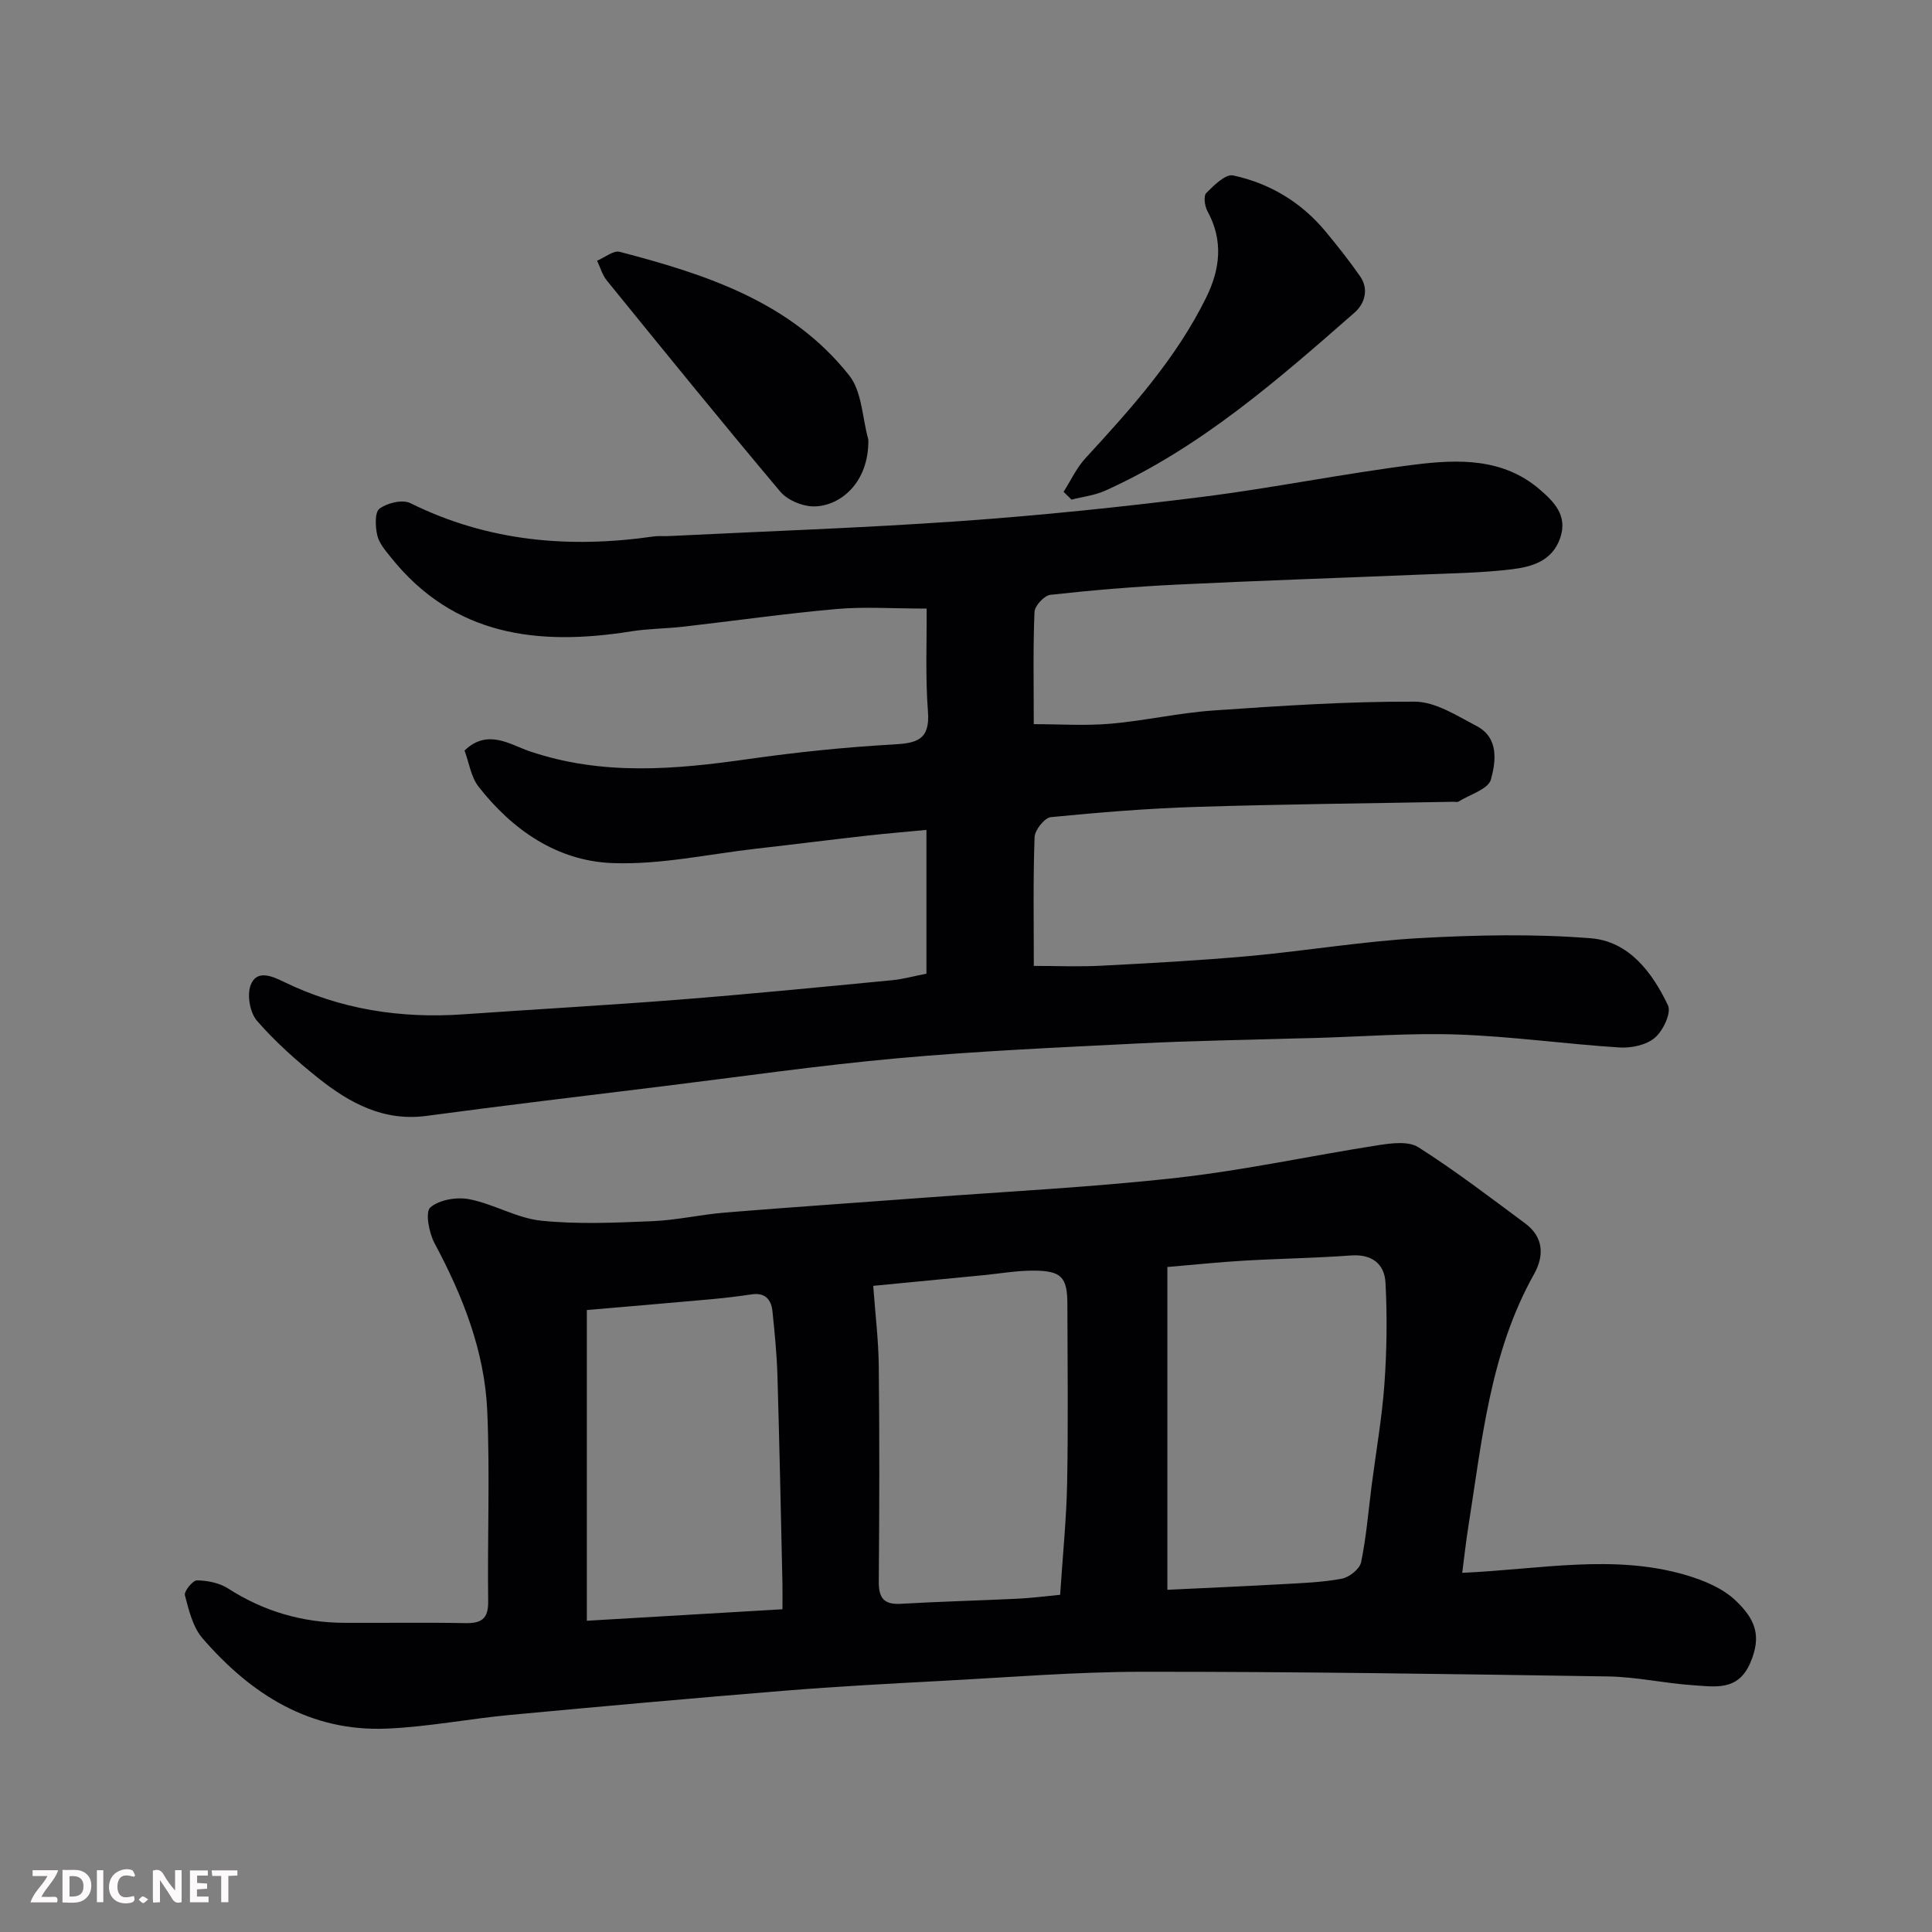
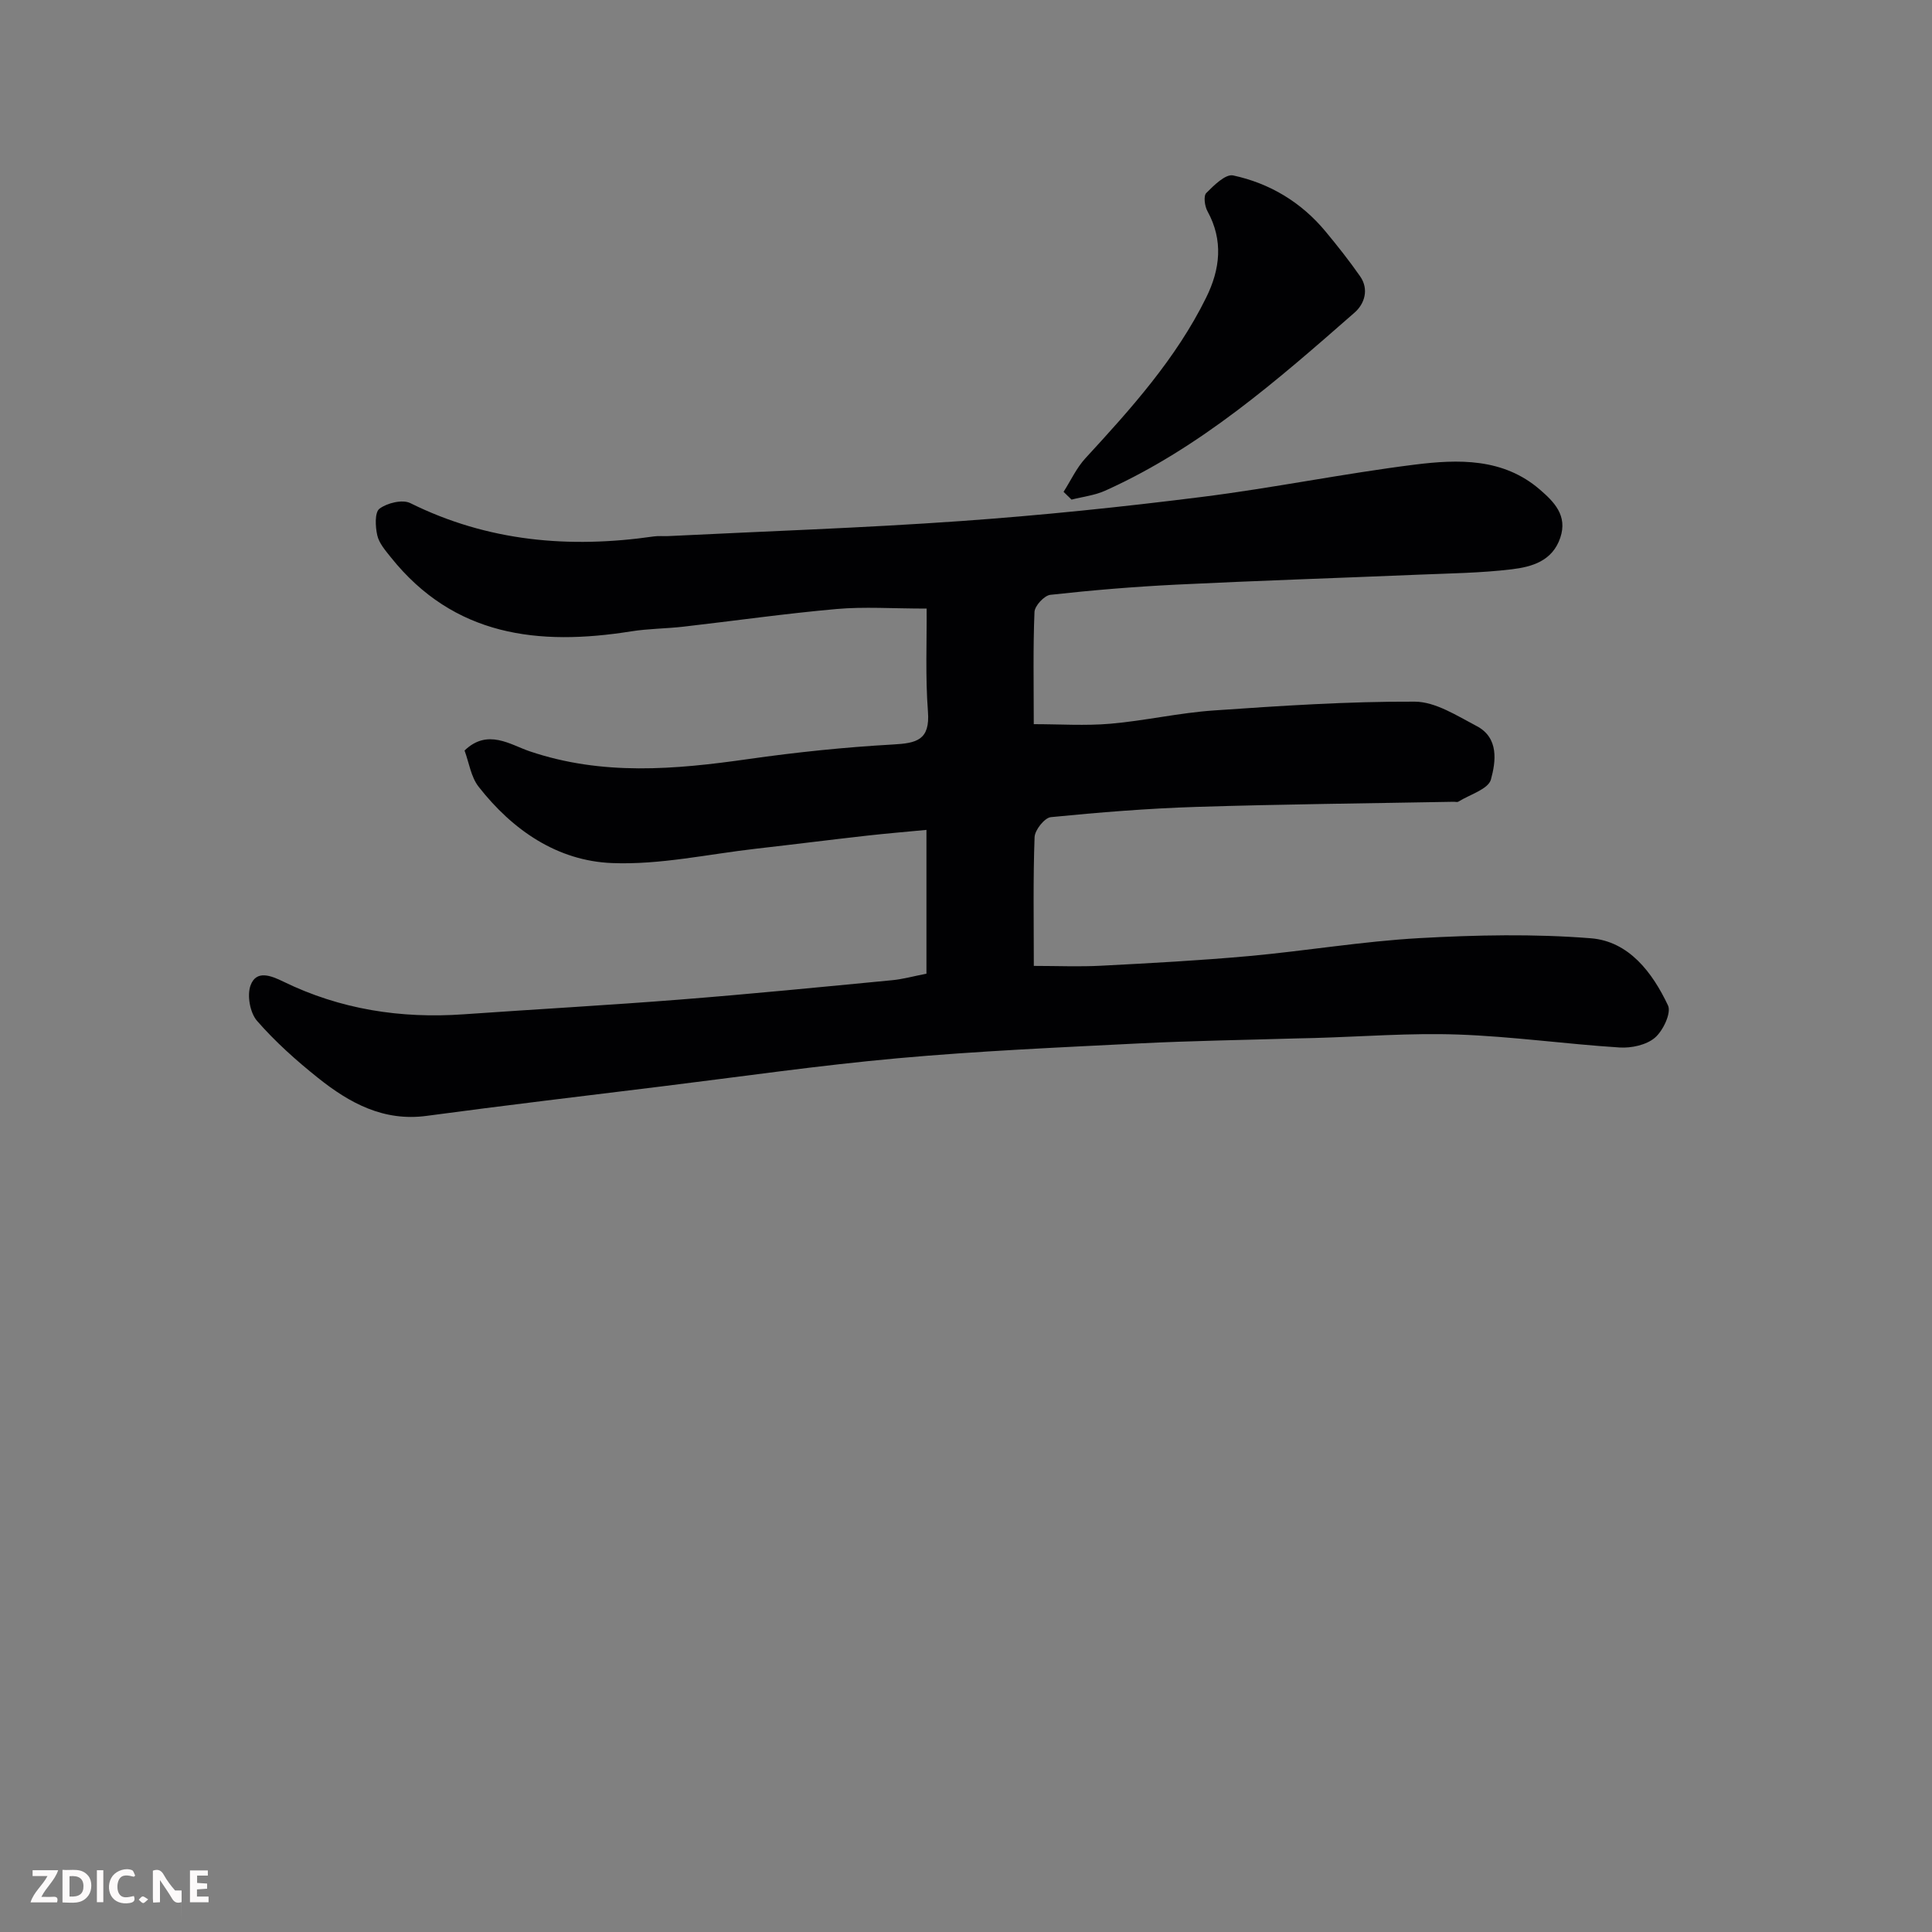
<svg xmlns="http://www.w3.org/2000/svg" enable-background="new 0 0 400 400" viewBox="0 0 400 400">
  <rect x="0" y="0" width="400" height="400" fill="#808080" stroke="none" />
-   <path d="m302.74 325.64c16.26-.74 31.35-3.93 46.31.46 3.67 1.08 7.63 2.72 10.31 5.29 4.08 3.9 5.44 7.33 2.98 12.97-2.53 5.81-7.32 4.84-11.8 4.55-5.88-.39-11.73-1.73-17.6-1.82-32.09-.5-64.18-.99-96.27-.97-14.03.01-28.07 1.17-42.09 1.91-10.7.57-21.41 1.14-32.1 2.01-19.01 1.55-38 3.25-56.99 5.03-8.48.8-16.9 2.46-25.39 2.82-15.94.68-28.16-7.12-38.17-18.7-2.01-2.32-2.83-5.81-3.65-8.91-.22-.81 1.63-3.09 2.5-3.08 2.17.03 4.64.52 6.43 1.67 7.38 4.74 15.38 7.08 24.09 7.12 8.33.04 16.66-.1 24.99.06 3.31.06 4.83-.81 4.78-4.47-.17-13.16.38-26.34-.19-39.48-.55-12.41-5.08-23.8-10.92-34.72-1.15-2.15-1.95-6.44-.87-7.39 1.85-1.61 5.5-2.21 8.09-1.7 5.06.99 9.82 3.92 14.87 4.44 7.6.78 15.36.42 23.03.1 5.05-.21 10.06-1.38 15.11-1.79 13.62-1.11 27.26-2.03 40.89-3.05 17.57-1.32 35.18-2.19 52.68-4.15 13.92-1.56 27.67-4.57 41.53-6.73 2.75-.43 6.3-.9 8.36.41 7.63 4.85 14.84 10.37 22.11 15.76 3.82 2.84 4 6.68 1.84 10.53-9.1 16.23-10.76 34.38-13.59 52.22-.51 3.18-.85 6.39-1.27 9.61zm-61.05 3.51c7.85-.38 15.88-.72 23.9-1.17 4.09-.23 8.22-.37 12.22-1.13 1.54-.29 3.7-2 3.99-3.4 1.09-5.26 1.51-10.66 2.2-16.01.9-6.97 2.13-13.91 2.63-20.91.5-6.96.59-13.99.22-20.96-.2-3.86-2.78-5.96-7.14-5.64-7.4.54-14.84.65-22.25 1.08-5.04.29-10.07.83-15.77 1.31zm-79.69 4.03c0-2.33.03-3.97-.01-5.6-.32-14.27-.61-28.54-1.03-42.8-.13-4.44-.58-8.87-1.03-13.29-.25-2.41-1.49-3.91-4.26-3.51-2.75.4-5.52.75-8.29 1-8.65.78-17.31 1.51-25.88 2.25v64.33c13.43-.78 26.6-1.56 40.5-2.38zm57.49-2.99c.55-8.35 1.31-15.76 1.45-23.18.23-12.33.08-24.66.05-36.99-.01-5.61-1.22-6.94-7.05-6.95-3.43-.01-6.86.6-10.3.94-7.47.72-14.93 1.45-22.85 2.21.43 5.88 1.1 11.28 1.15 16.68.16 14.83.13 29.66 0 44.49-.03 3.43 1.01 4.86 4.57 4.66 8.09-.47 16.2-.67 24.29-1.06 2.93-.15 5.84-.53 8.69-.8z" fill="#010103" />
  <path d="m191.81 201.59c0-9.8 0-19.4 0-29.77-4.27.41-8.29.74-12.29 1.19-7.65.86-15.3 1.83-22.95 2.7-9.94 1.13-19.93 3.37-29.82 2.98-11.37-.44-20.64-6.83-27.66-15.81-1.59-2.03-1.98-4.99-2.91-7.49 4.77-4.62 9.52-1.18 13.46.15 15.07 5.11 30.1 3.79 45.34 1.61 9.91-1.41 19.9-2.45 29.89-3.01 4.93-.27 7.71-.91 7.25-6.83-.55-7.2-.22-14.46-.27-21.31-7.13 0-12.93-.42-18.65.09-10.61.94-21.16 2.45-31.74 3.66-3.6.41-7.25.4-10.81.97-19.13 3.04-36.66 1.05-49.75-15.36-1.11-1.39-2.42-2.89-2.79-4.53-.41-1.79-.55-4.76.46-5.51 1.59-1.19 4.74-1.96 6.37-1.16 16.09 7.98 32.97 9.42 50.44 6.9.98-.14 2-.02 3-.07 20.14-1 40.3-1.68 60.41-3.1 16.7-1.18 33.38-2.91 50-5 14.74-1.85 29.34-4.84 44.08-6.69 9.03-1.13 18.34-1.41 25.95 5.17 2.94 2.54 5.77 5.37 4.22 9.96-1.64 4.86-5.92 6.04-10.08 6.54-6.38.77-12.85.84-19.29 1.11-16.7.7-33.41 1.24-50.11 2.06-8.71.43-17.42 1.15-26.09 2.11-1.26.14-3.24 2.27-3.29 3.55-.31 7.48-.15 14.99-.15 23.23 5.38 0 10.66.36 15.87-.09 7.16-.62 14.25-2.26 21.42-2.75 13.85-.96 27.73-1.88 41.6-1.82 4.29.02 8.73 2.92 12.82 5.06 4.63 2.43 3.96 7.35 2.94 11.06-.55 2-4.37 3.11-6.74 4.58-.24.15-.65.02-.99.03-17.77.33-35.54.5-53.3 1.06-10.04.32-20.08 1.13-30.08 2.12-1.3.13-3.31 2.66-3.37 4.13-.32 8.64-.16 17.3-.16 26.67 4.81 0 9.41.2 13.98-.04 10.21-.53 20.43-1.08 30.61-2 11.76-1.07 23.45-3.05 35.22-3.71 11.82-.66 23.76-.91 35.53.03 7.87.63 12.74 7.09 15.96 13.9.73 1.55-1.02 5.25-2.71 6.69-1.77 1.51-4.88 2.18-7.33 2.02-11.15-.71-22.27-2.29-33.42-2.68-9.91-.35-19.87.44-29.8.72-1.17.03-2.33.05-3.5.08-10.94.33-21.88.49-32.8 1.04-16.65.84-33.31 1.57-49.91 3.07-16.31 1.47-32.54 3.82-48.81 5.82-16.25 2-32.51 3.93-48.74 6.11-8.91 1.2-15.95-2.66-22.45-7.84-4.51-3.6-8.88-7.5-12.66-11.84-1.45-1.67-2.1-5.28-1.33-7.35 1.19-3.23 4.23-2.01 6.76-.78 11.81 5.77 24.32 7.7 37.36 6.78 14.97-1.05 29.95-1.88 44.91-3.06 14.58-1.15 29.14-2.59 43.71-3.99 2.24-.2 4.47-.83 7.19-1.36z" fill="#010103" />
  <path d="m220.2 101.83c1.49-2.33 2.67-4.94 4.52-6.95 9.45-10.27 18.77-20.62 25.01-33.28 2.89-5.86 3.59-11.82.26-17.88-.57-1.04-.85-3.14-.25-3.75 1.57-1.59 3.99-3.98 5.56-3.65 7.58 1.63 14.09 5.53 19.12 11.58 2.5 3.01 4.94 6.1 7.18 9.31 1.88 2.7.91 5.7-1.13 7.49-16 14.02-32.02 28.06-51.7 36.91-2.15.96-4.6 1.23-6.92 1.83-.56-.54-1.11-1.07-1.65-1.61z" fill="#010103" />
-   <path d="m179.78 91.02c.14 9.34-6.33 14.01-11.56 13.82-2.29-.08-5.22-1.33-6.67-3.05-12.14-14.43-24.03-29.08-35.92-43.72-.93-1.15-1.35-2.72-2.01-4.09 1.58-.66 3.38-2.18 4.7-1.84 17.89 4.68 35.46 10.37 47.49 25.58 2.67 3.36 2.71 8.81 3.97 13.3z" fill="#010103" />
  <g fill="#fcfafa">
-     <path d="m37.59 393.81c-.92.31-1.52.05-2-.78-.7-1.2-1.52-2.34-2.47-3.78v4.59c-.55.03-.95.05-1.41.07-.03-.37-.06-.64-.06-.91 0-1.91 0-3.81 0-5.7 1.13-.41 1.77-.03 2.29.91.62 1.11 1.38 2.14 2.31 3.19v-4.2h1.35v6.61z" />
+     <path d="m37.59 393.81c-.92.31-1.52.05-2-.78-.7-1.2-1.52-2.34-2.47-3.78v4.59c-.55.03-.95.05-1.41.07-.03-.37-.06-.64-.06-.91 0-1.91 0-3.81 0-5.7 1.13-.41 1.77-.03 2.29.91.62 1.11 1.38 2.14 2.31 3.19h1.35v6.61z" />
    <path d="m12.94 393.88v-6.75c1.9.19 3.93-.54 5.37 1.29.8 1.01.78 2.88.03 3.97-1.37 1.97-3.4 1.51-5.4 1.49m1.45-1.22c2.04.12 2.92-.58 2.89-2.21-.03-1.51-.98-2.19-2.89-2z" />
    <path d="m11.81 393.87h-5.49c.68-2.18 2.47-3.48 3.51-5.45h-3.08v-1.21h5.29c-.71 2.13-2.44 3.48-3.47 5.51.86 0 1.63.04 2.39-.01.79-.05 1.14.21.85 1.16" />
    <path d="m39.33 393.86v-6.61h3.7v1.07h-2.22v1.52c.68.04 1.34.09 2.07.13v1.07c-.72.05-1.38.09-2.1.14v1.48h2.4v1.19h-3.84z" />
    <path d="m27.71 388.56c-1.15-.3-2.46-.61-3.1.64-.37.73-.41 1.93-.06 2.67.63 1.35 1.99.93 3.17.68.35.94-.01 1.32-.93 1.46-1.62.25-3.05-.27-3.76-1.48-.73-1.24-.6-3.03.31-4.17.88-1.11 2.71-1.7 4-1.16.32.13.44.74.65 1.12-.1.08-.19.16-.28.24" />
-     <path d="m49.15 387.24v1.07c-.59.02-1.17.05-1.87.08v5.44h-1.48v-5.44h-1.85c-.05-.4-.08-.73-.13-1.15z" />
    <path d="m20.06 387.21h1.33v6.62h-1.33z" />
    <path d="m30.68 393.25c-.49.38-.8.79-1.05.76-.32-.05-.6-.45-.9-.7.26-.24.51-.64.8-.67.29-.04.62.3 1.15.61" />
  </g>
</svg>